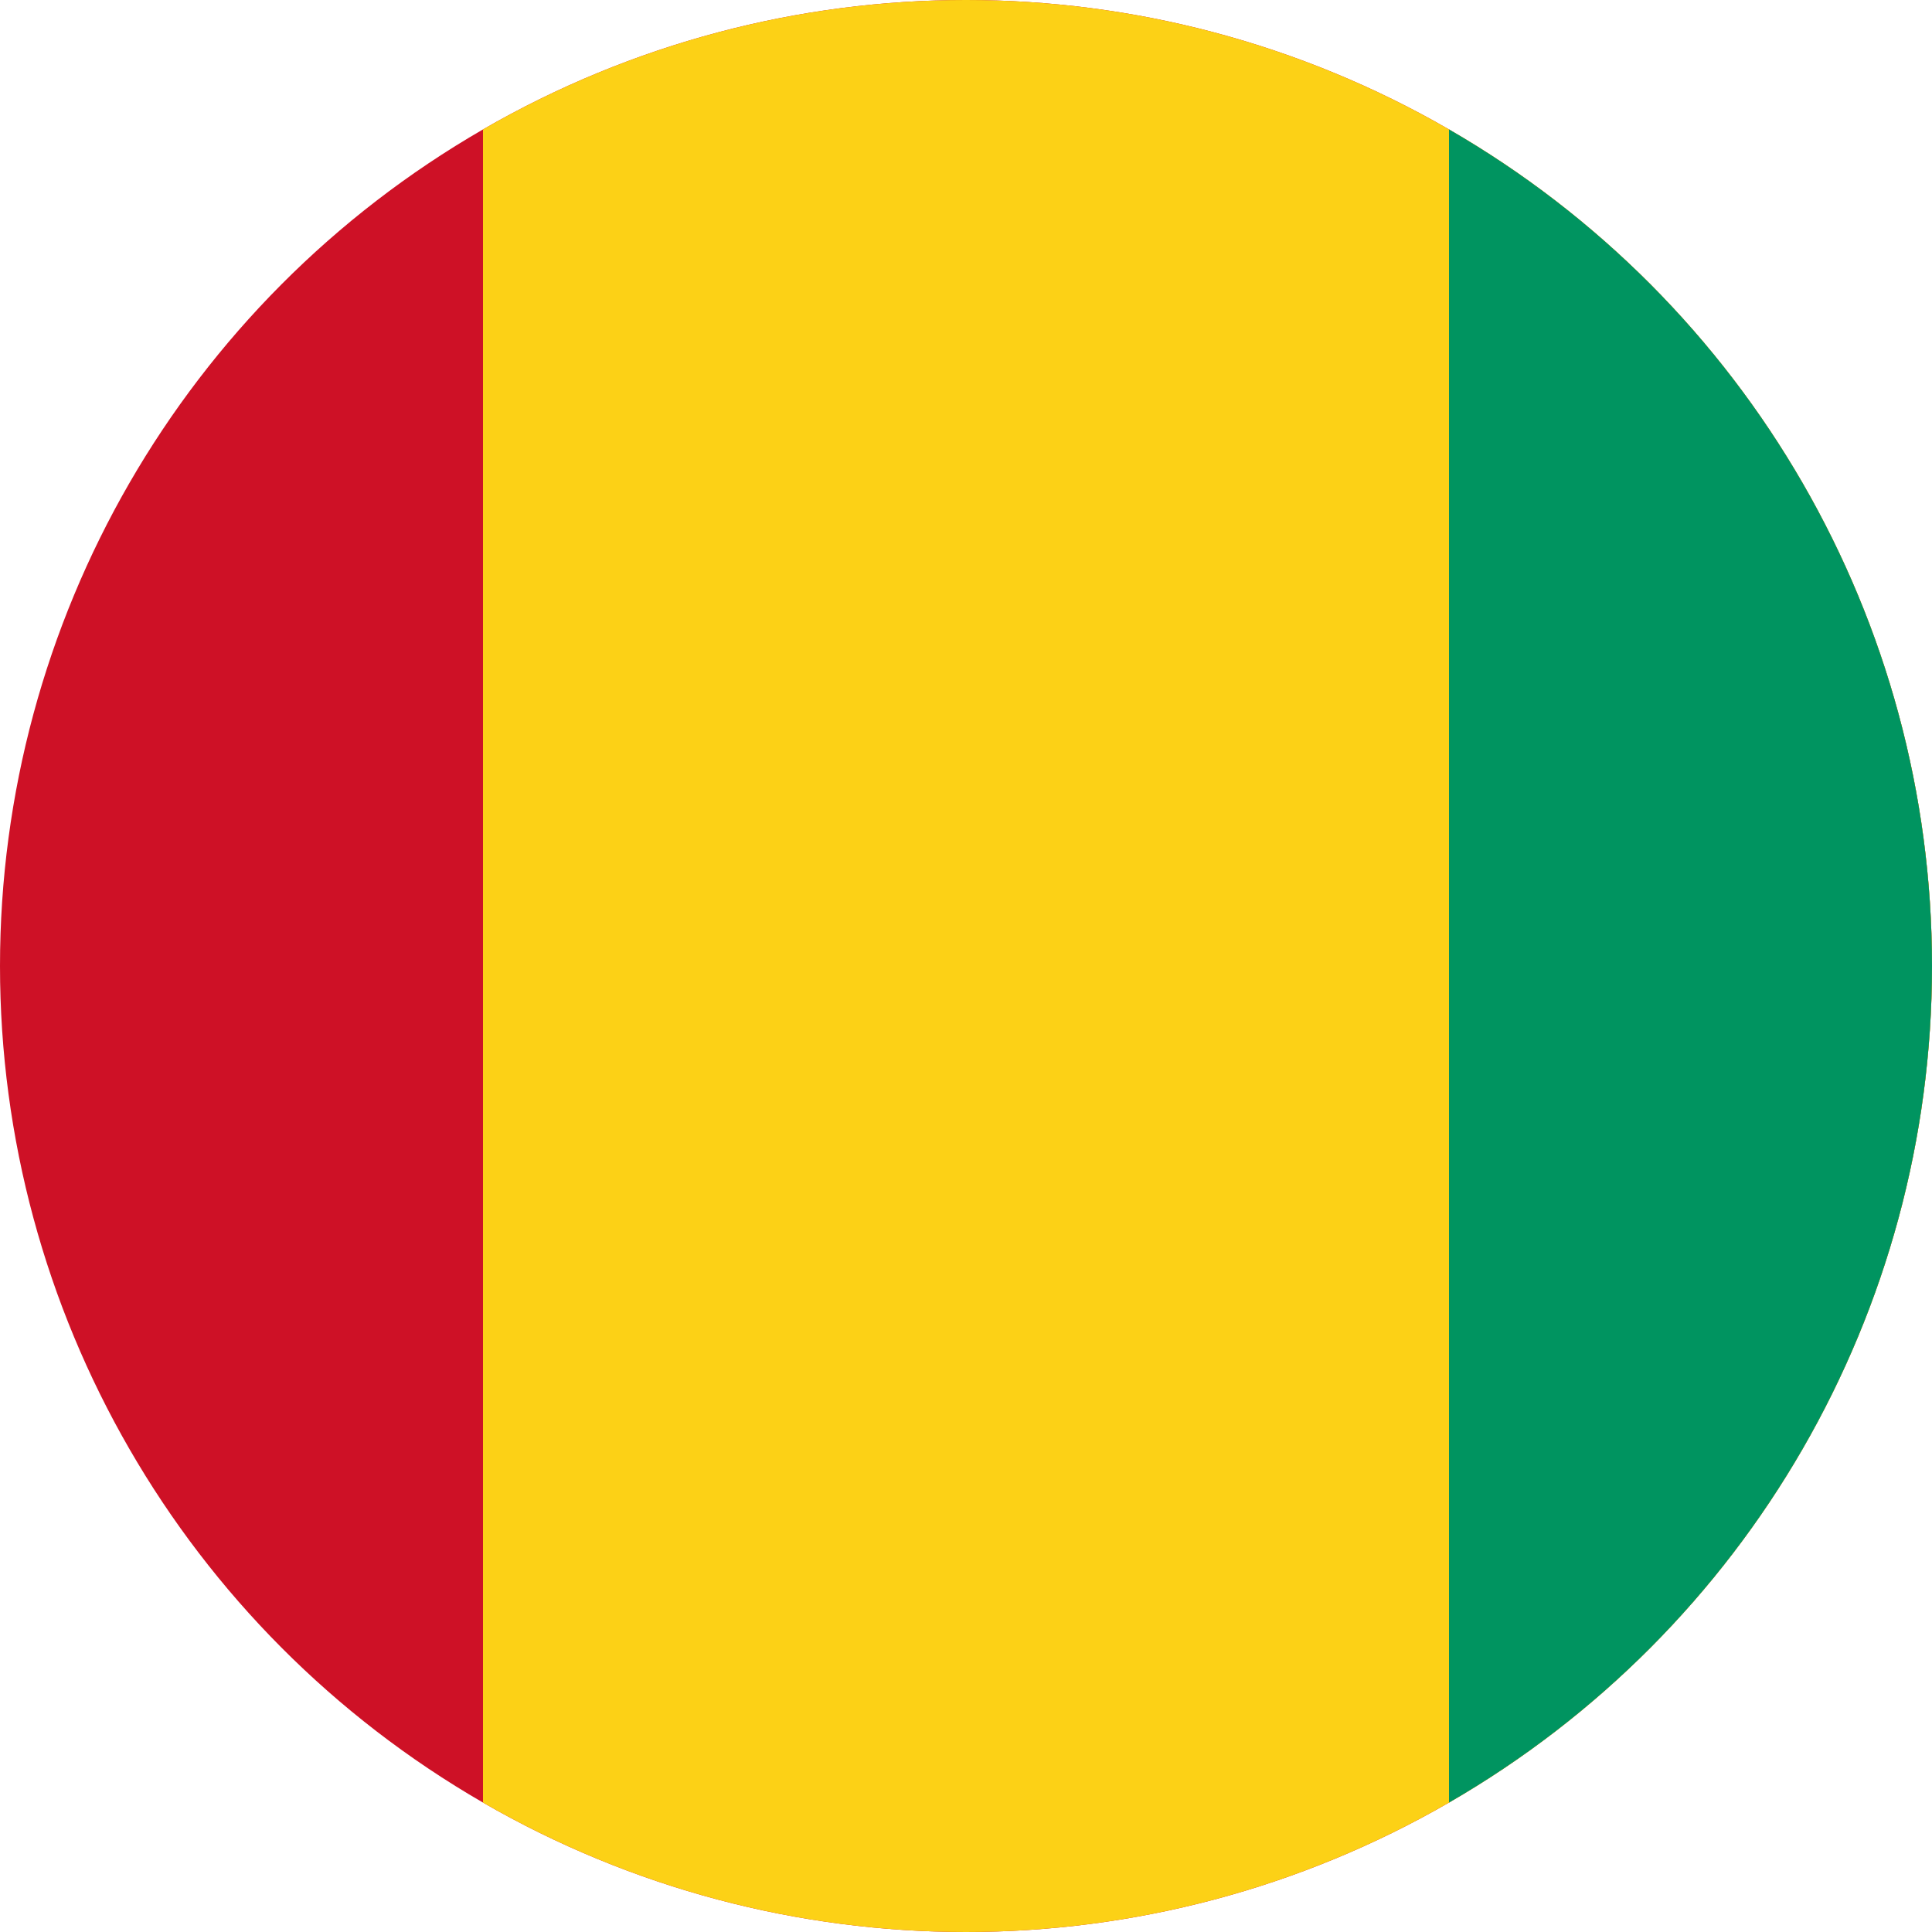
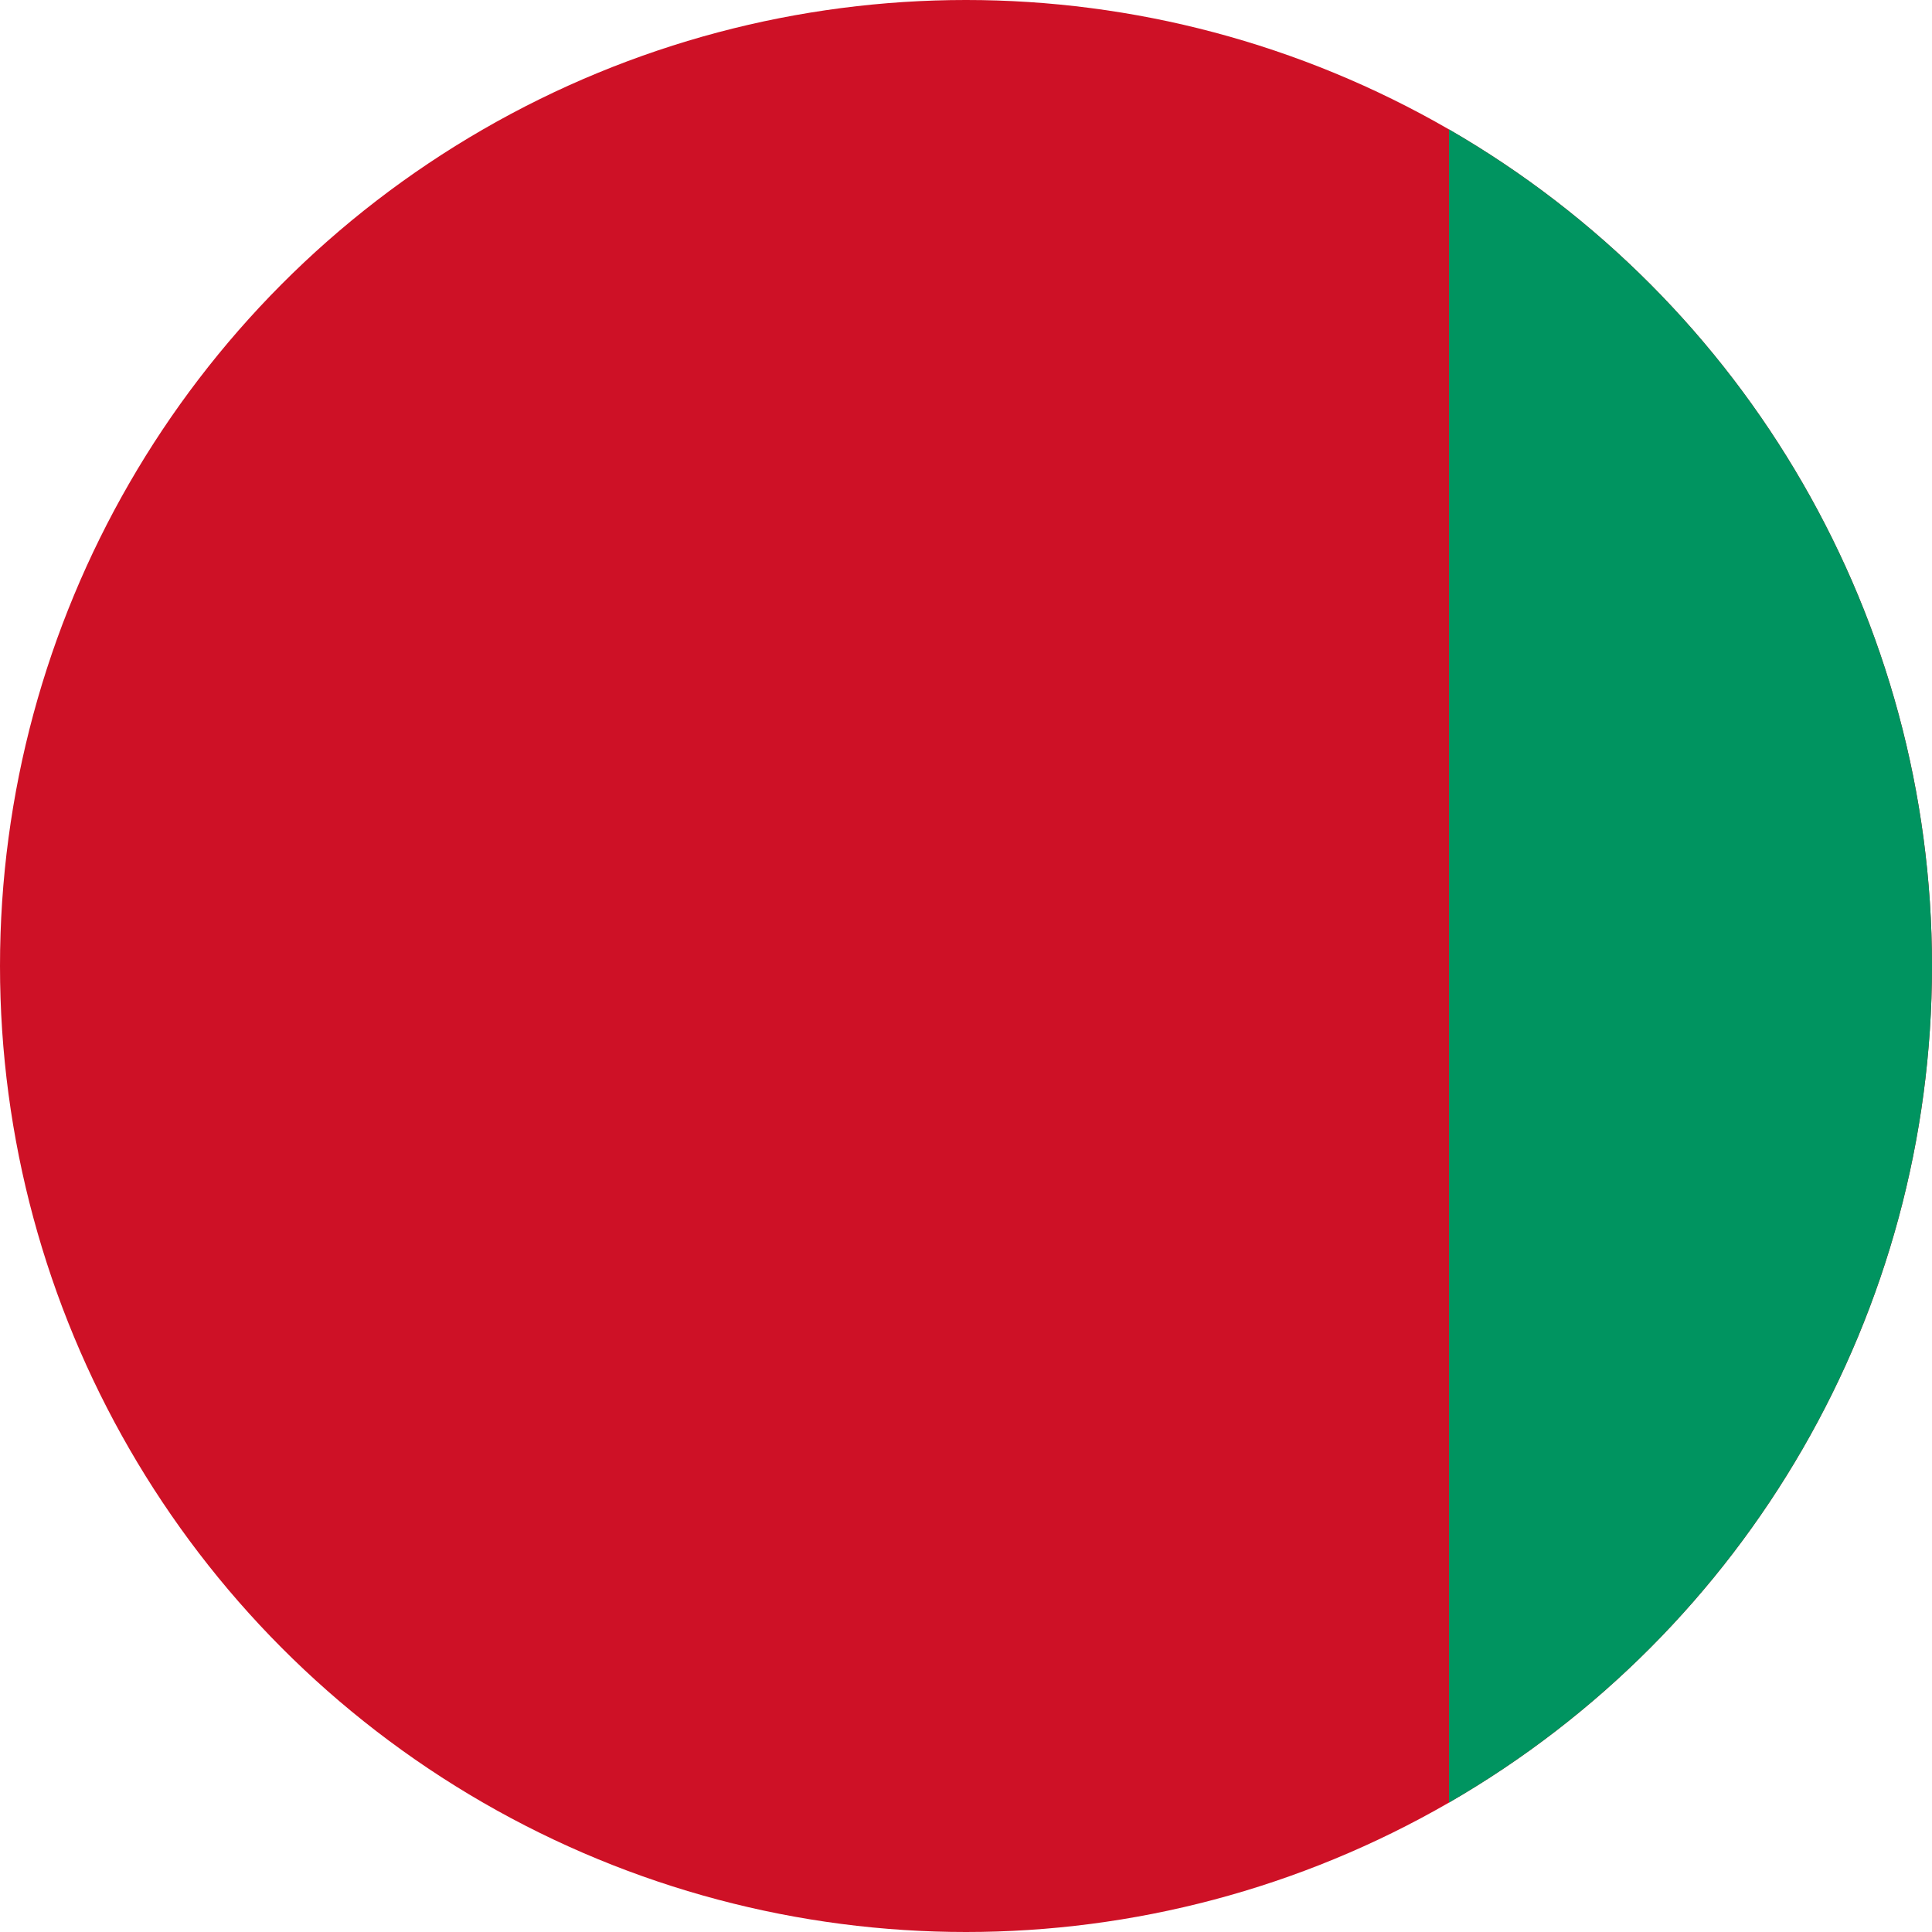
<svg xmlns="http://www.w3.org/2000/svg" width="60" height="60" viewBox="0 0 60 60">
  <defs>
    <clipPath id="a">
      <circle cx="30" cy="30" r="30" transform="translate(-3876 1682)" fill="red" />
    </clipPath>
  </defs>
  <g transform="translate(3876 -1682)" clip-path="url(#a)">
    <g transform="translate(-3891 1682)">
-       <path d="M0,0H90V60H0Z" fill="#ce1126" />
-       <path d="M300,0h60V60H300Z" transform="translate(-270)" fill="#fcd116" />
+       <path d="M0,0H90V60H0" fill="#ce1126" />
      <path d="M600,0h30V60H600Z" transform="translate(-540)" fill="#009460" />
    </g>
  </g>
</svg>